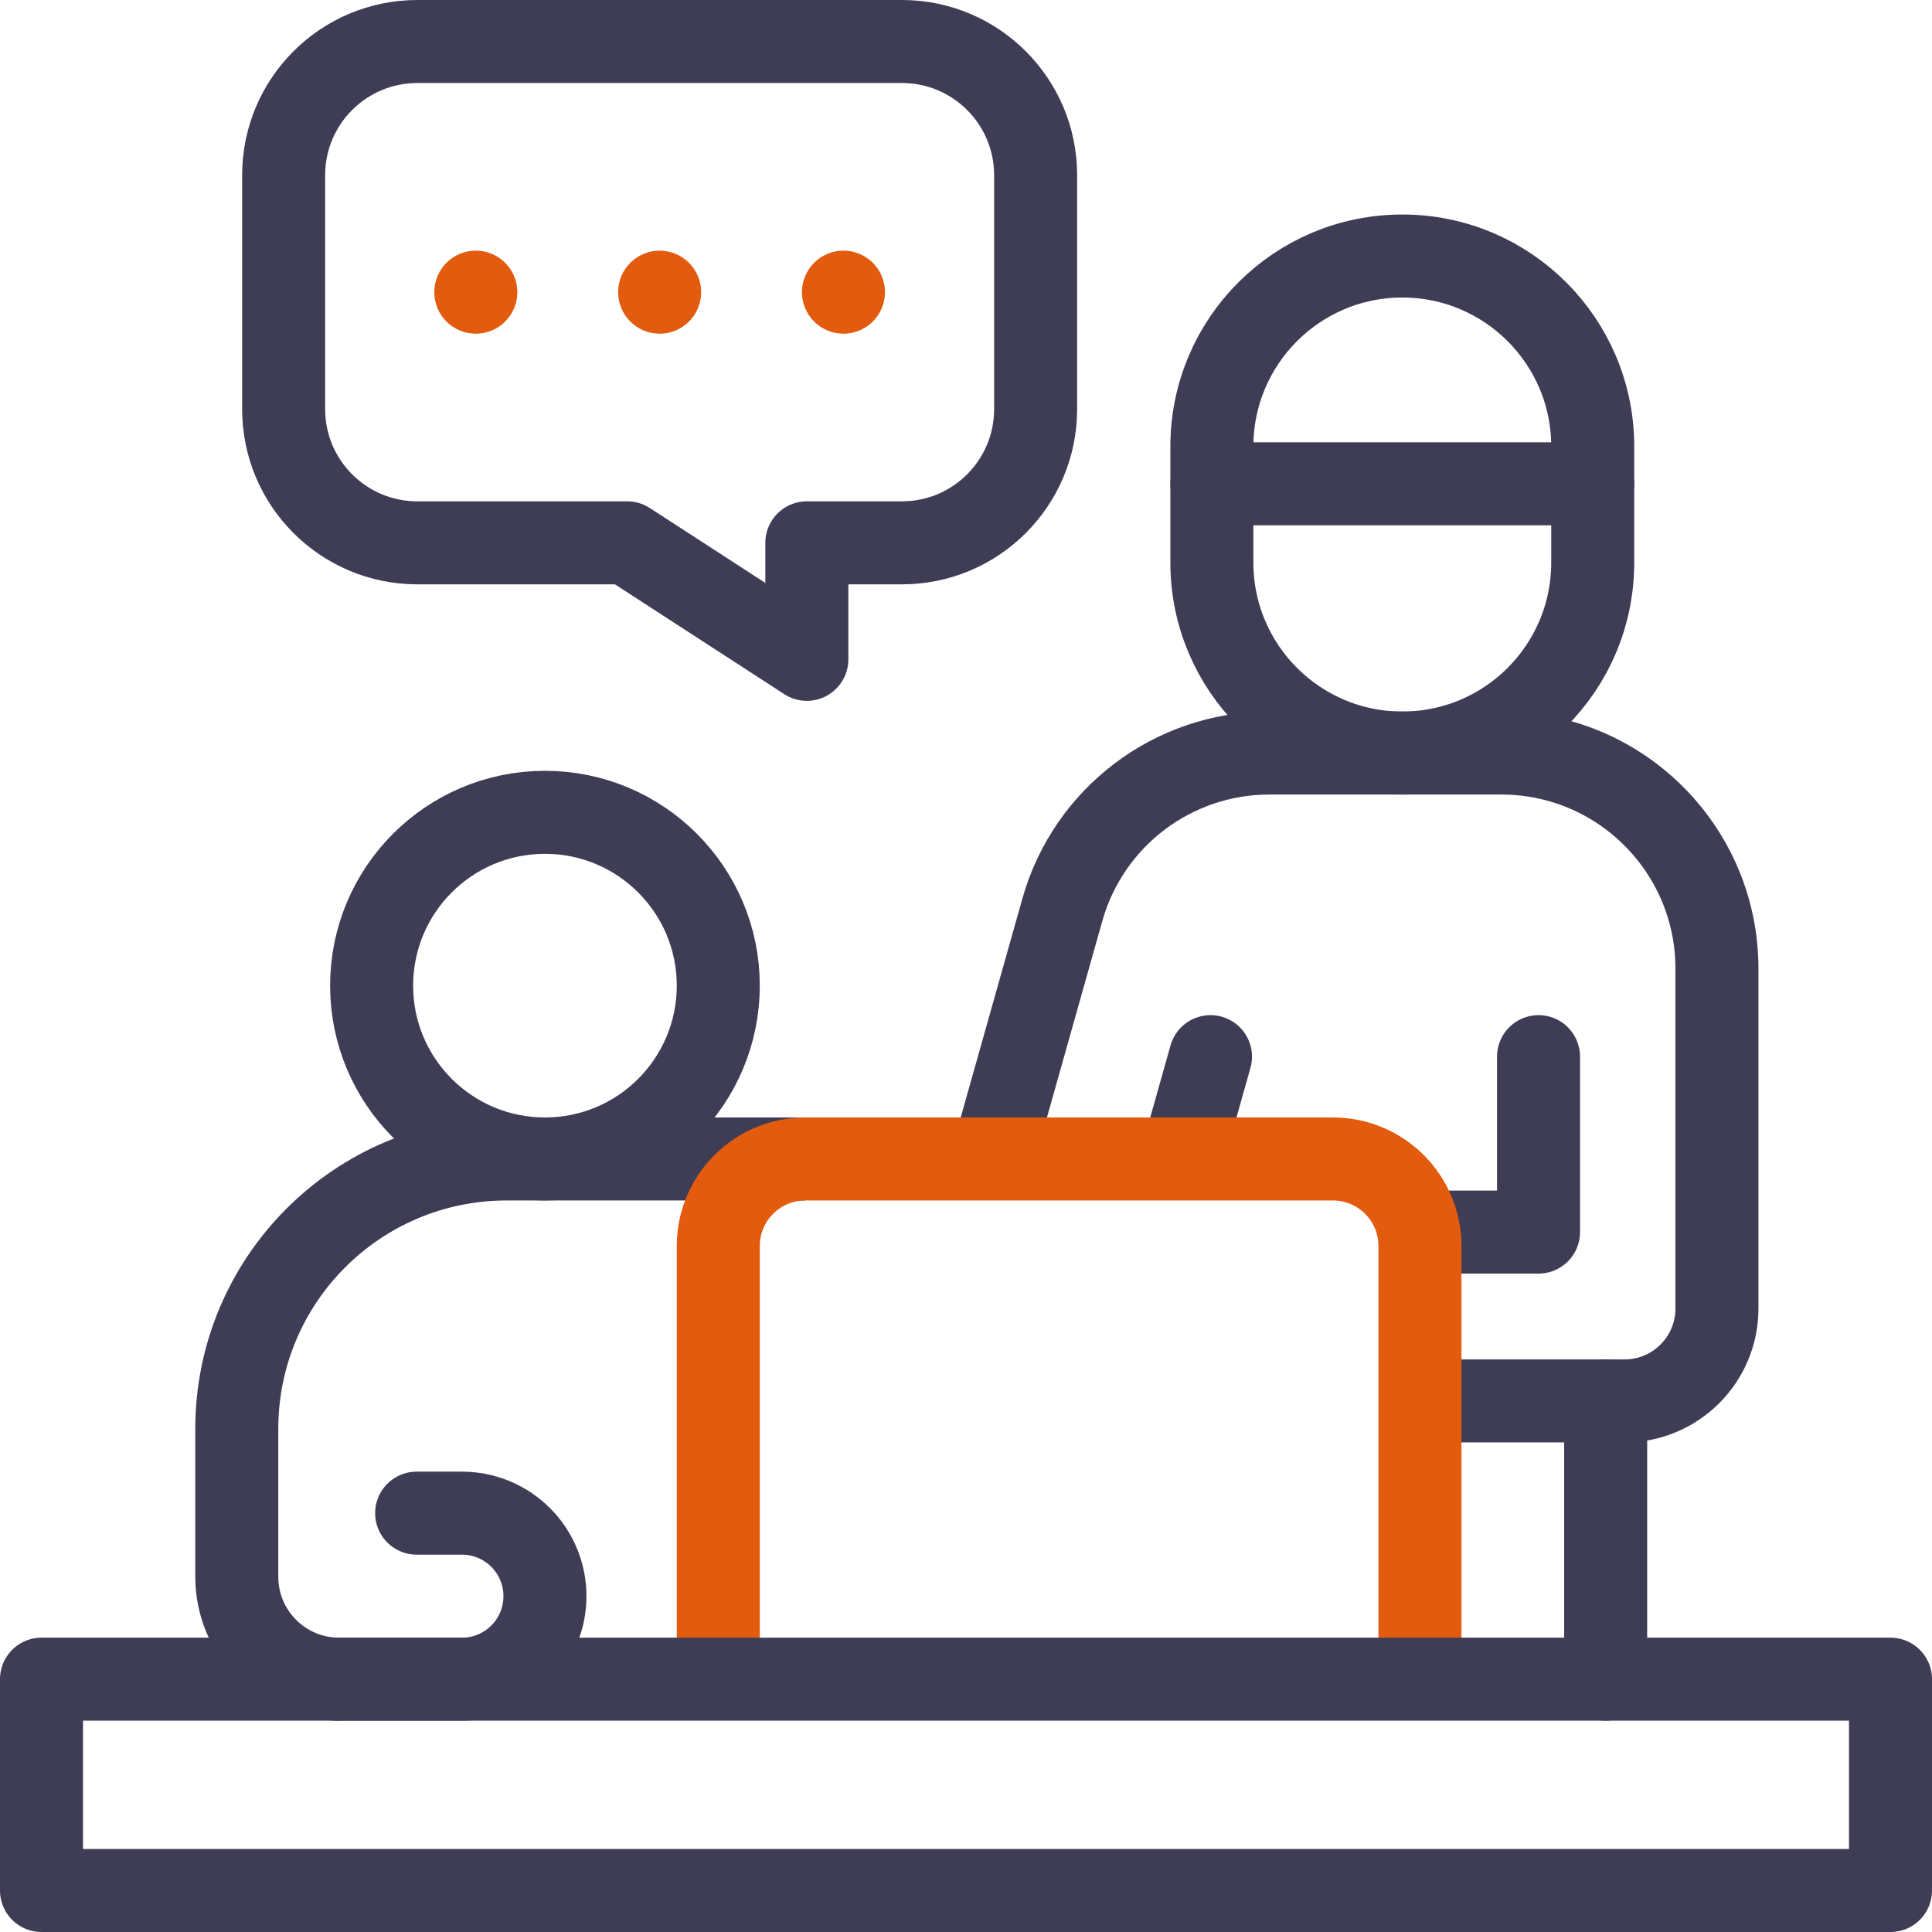
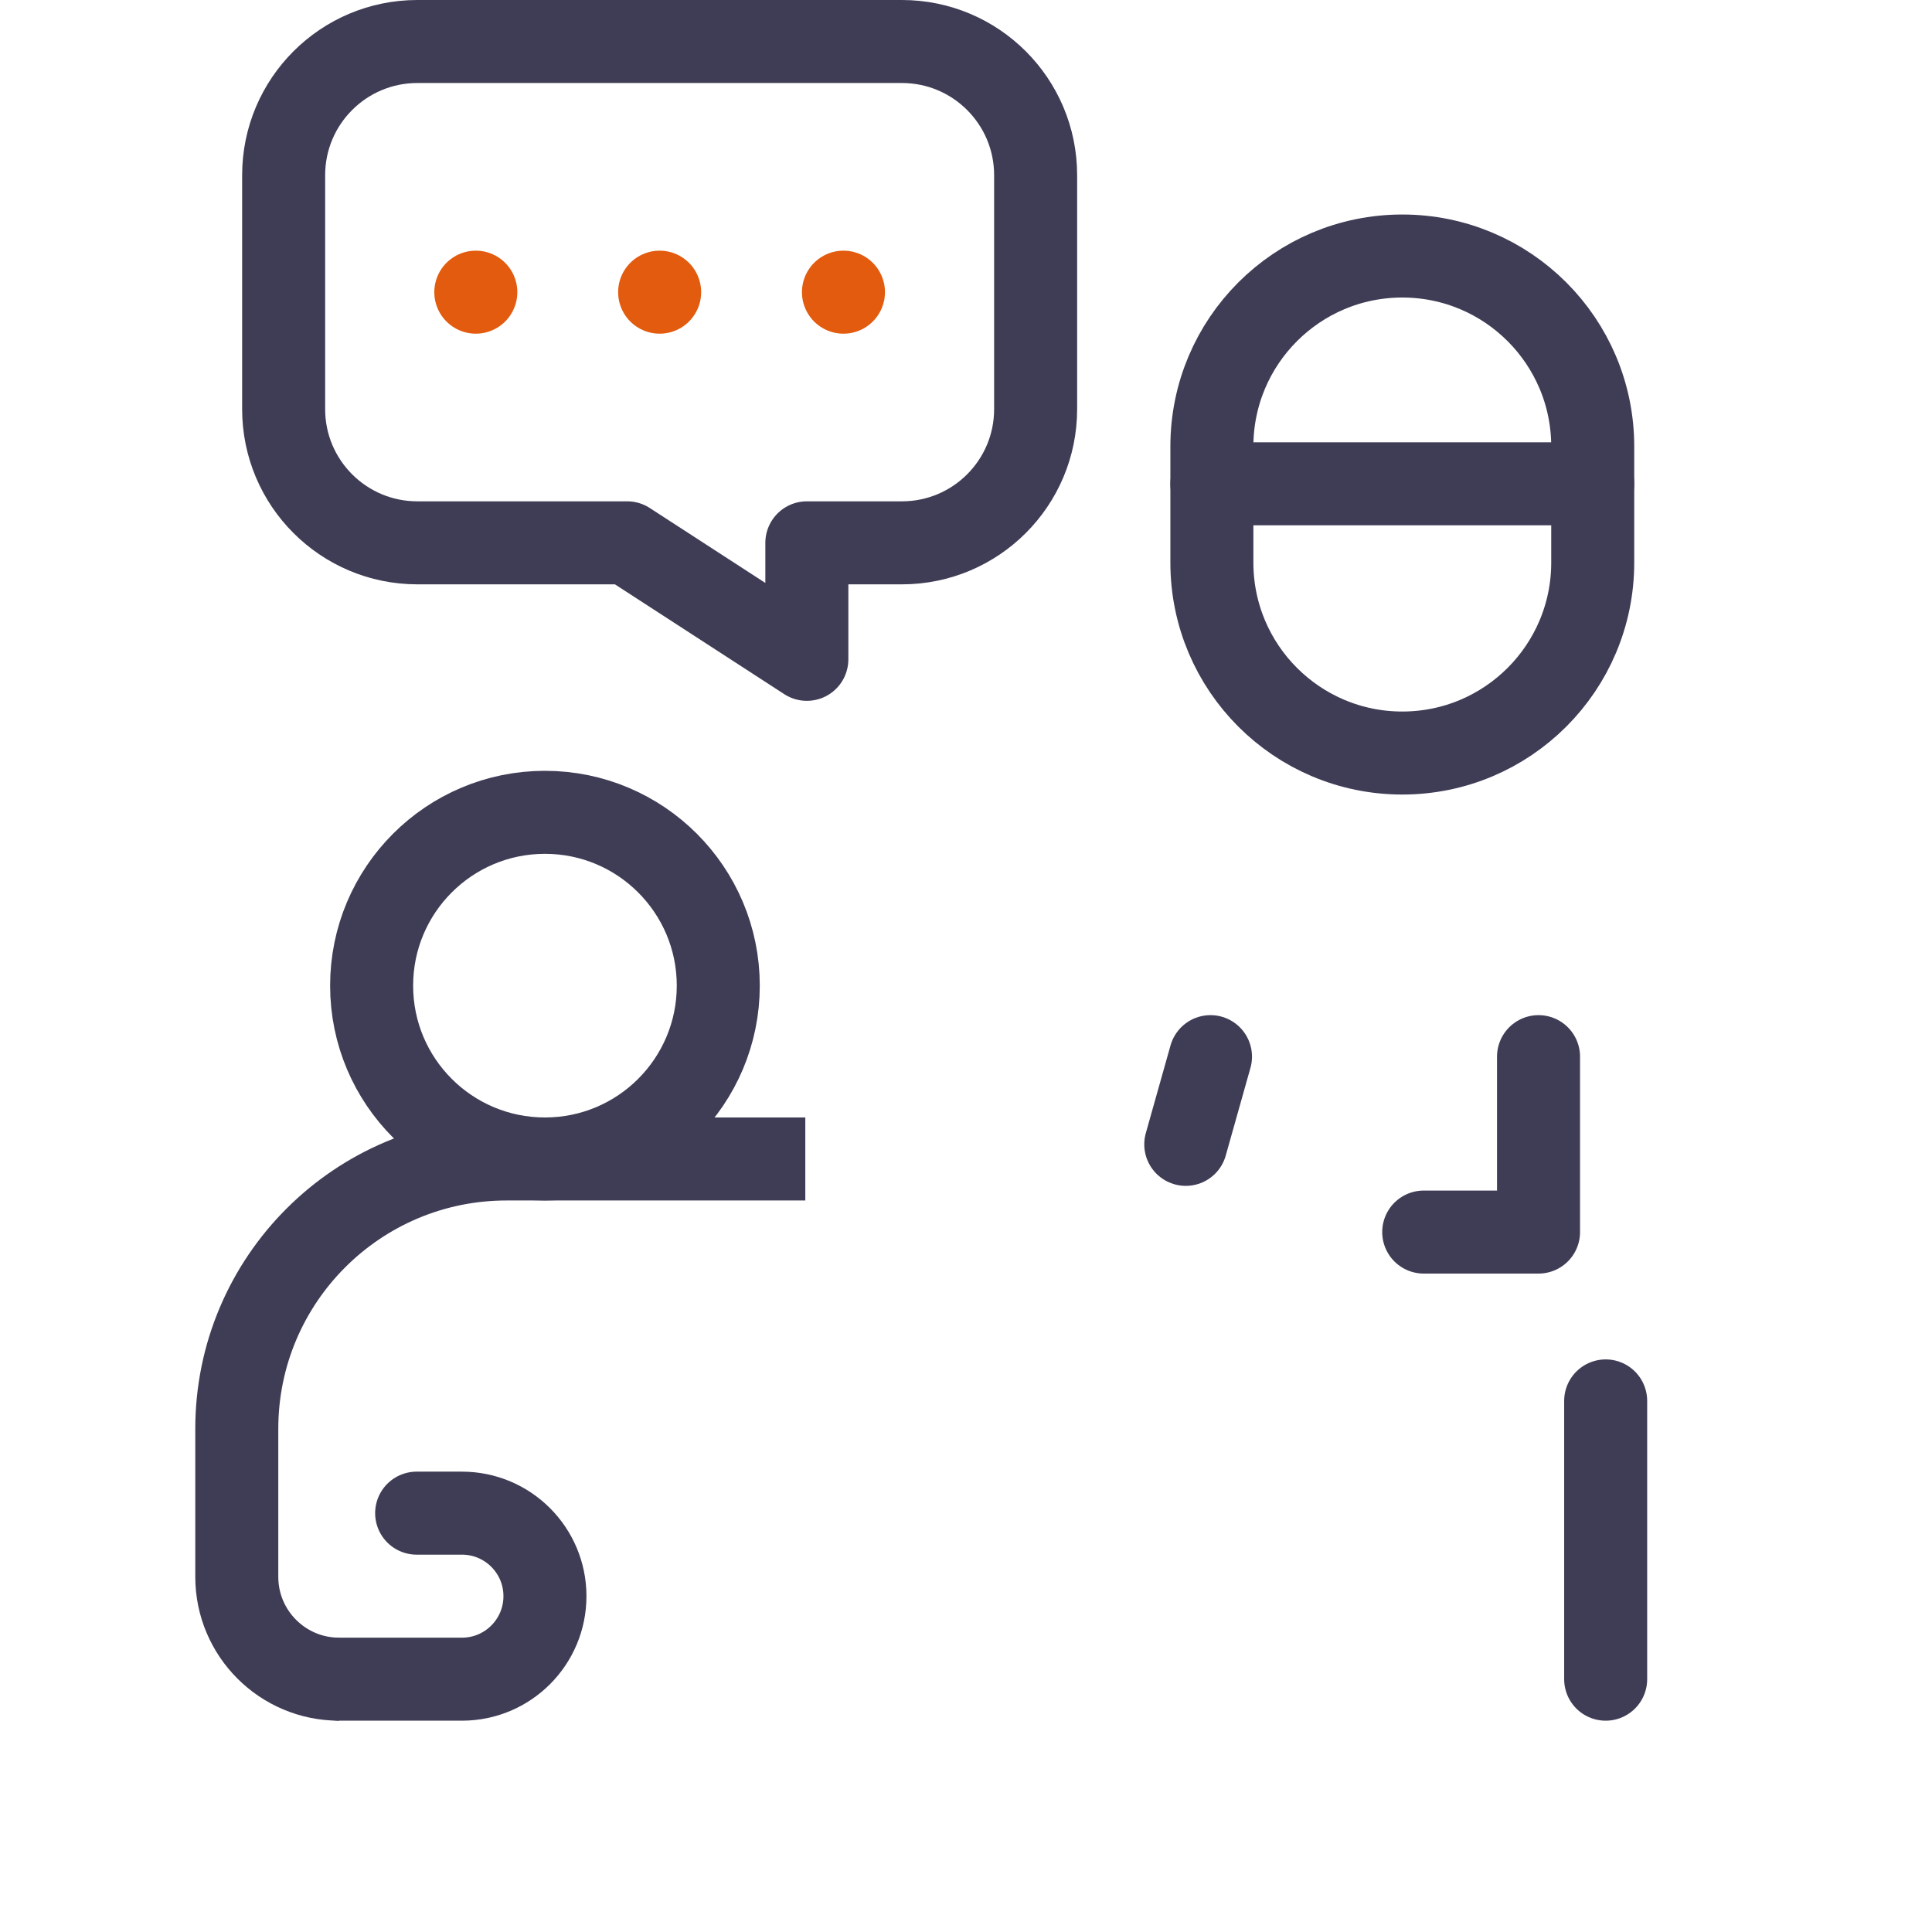
<svg xmlns="http://www.w3.org/2000/svg" version="1.1" width="512" height="512" x="0" y="0" viewBox="0 0 512 512" style="enable-background:new 0 0 512 512" xml:space="preserve" class="">
  <g>
    <path d="M321.161 128.216h100.928" style="stroke-width:22;stroke-linecap:round;stroke-linejoin:round;stroke-miterlimit:10;" fill="none" stroke="#3f3d56" stroke-width="22" stroke-linecap="round" stroke-linejoin="round" stroke-miterlimit="10" data-original="#000000" opacity="1" />
-     <path d="M376.3 371.258h54.219c13.525 0 24.489-10.964 24.489-24.489V256.71c0-31.563-25.587-57.149-57.149-57.149h-61.461c-25.526 0-47.939 16.97-54.863 41.538l-18.612 66.041" style="stroke-width:22;stroke-linejoin:round;stroke-miterlimit:10;" fill="none" stroke="#3f3d56" stroke-width="22" stroke-linejoin="round" stroke-miterlimit="10" data-original="#000000" opacity="1" />
    <path d="M407.726 280.022v46.488H377.3" style="stroke-width:22;stroke-linecap:round;stroke-linejoin:round;stroke-miterlimit:10;" fill="none" stroke="#3f3d56" stroke-width="22" stroke-linecap="round" stroke-linejoin="round" stroke-miterlimit="10" data-original="#000000" opacity="1" />
    <path d="M213.414 307.141h-79.159c-39.491 0-71.505 32.014-71.505 71.505v39.228C62.75 432.855 74.895 445 89.877 445" style="stroke-width:22;stroke-linejoin:round;stroke-miterlimit:10;" fill="none" stroke="#3f3d56" stroke-width="22" stroke-linejoin="round" stroke-miterlimit="10" data-original="#000000" opacity="1" />
    <path d="M110.417 401h12c12.15 0 22 9.85 22 22v0c0 12.15-9.85 22-22 22h-32.54M320.792 280.022l-6.55 23.244M422.089 118.312v30.786c0 27.87-22.593 50.464-50.464 50.464h0c-27.87 0-50.464-22.593-50.464-50.464v-30.786c0-27.87 22.593-50.464 50.464-50.464h0c27.87 0 50.464 22.593 50.464 50.464zM425.519 371.258V445" style="stroke-width:22;stroke-linecap:round;stroke-linejoin:round;stroke-miterlimit:10;" fill="none" stroke="#3f3d56" stroke-width="22" stroke-linecap="round" stroke-linejoin="round" stroke-miterlimit="10" data-original="#000000" opacity="1" />
    <circle cx="144.417" cy="261.207" r="45.933" style="stroke-width:22;stroke-linecap:round;stroke-linejoin:round;stroke-miterlimit:10;" fill="none" stroke="#3f3d56" stroke-width="22" stroke-linecap="round" stroke-linejoin="round" stroke-miterlimit="10" data-original="#000000" opacity="1" />
    <path d="M110.596 11h128.428c19.567 0 35.428 15.862 35.428 35.428v62c0 19.567-15.862 35.428-35.428 35.428h-25.2v30.873l-47.609-30.873h-55.619c-19.567 0-35.428-15.862-35.428-35.428v-62C75.168 26.862 91.03 11 110.596 11z" style="stroke-width:22;stroke-linecap:round;stroke-linejoin:round;stroke-miterlimit:10;" fill="none" stroke="#3f3d56" stroke-width="22" stroke-linecap="round" stroke-linejoin="round" stroke-miterlimit="10" data-original="#000000" opacity="1" />
    <path d="M174.811 77.428h0M126.096 77.428h0M223.525 77.428h0" style="stroke-width:22;stroke-linecap:round;stroke-linejoin:round;stroke-miterlimit:10;" fill="none" stroke="#e25b0e" stroke-width="22" stroke-linecap="round" stroke-linejoin="round" stroke-miterlimit="10" data-original="#33cccc" opacity="1" />
-     <path d="M376.3 445V330.204c0-12.738-10.326-23.064-23.064-23.064H213.414c-12.738 0-23.063 10.326-23.063 23.064V445" style="stroke-width:22;stroke-linejoin:round;stroke-miterlimit:10;" fill="none" stroke="#e25b0e" stroke-width="22" stroke-linejoin="round" stroke-miterlimit="10" data-original="#33cccc" opacity="1" />
-     <path d="M11 445h490v56H11z" style="stroke-width:22;stroke-linecap:round;stroke-linejoin:round;stroke-miterlimit:10;" fill="none" stroke="#3f3d56" stroke-width="22" stroke-linecap="round" stroke-linejoin="round" stroke-miterlimit="10" data-original="#000000" opacity="1" />
  </g>
</svg>